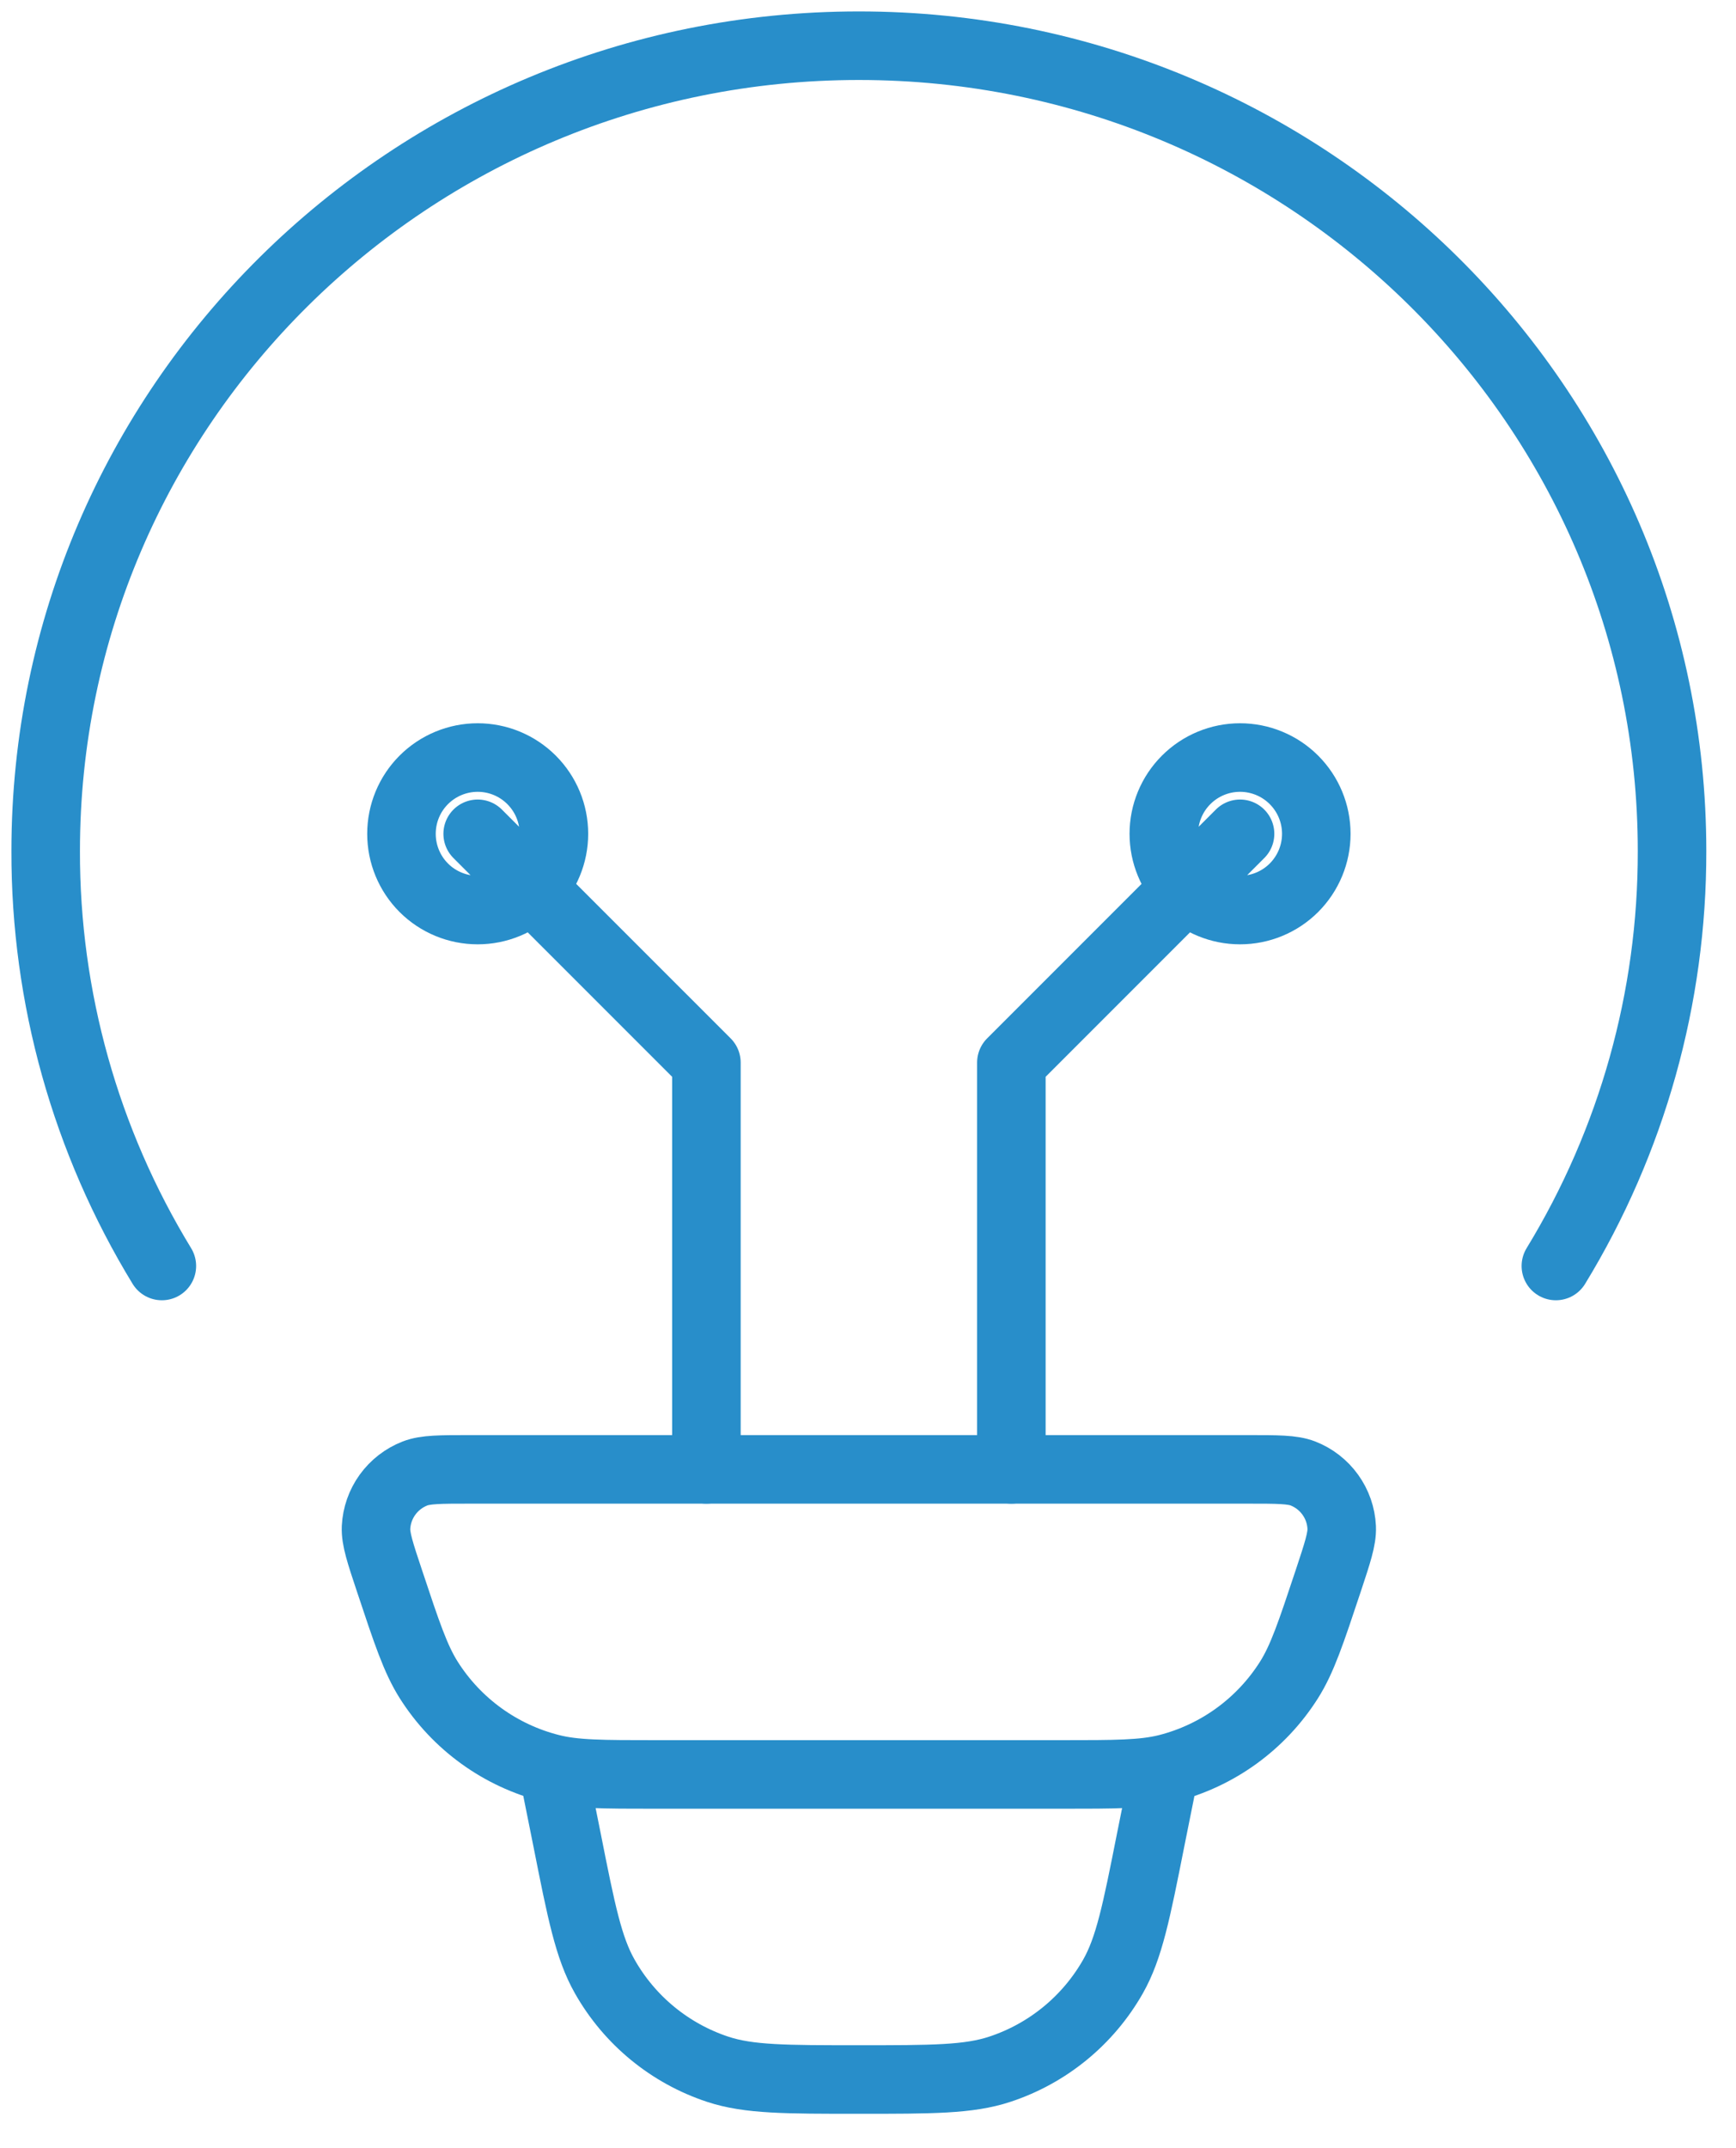
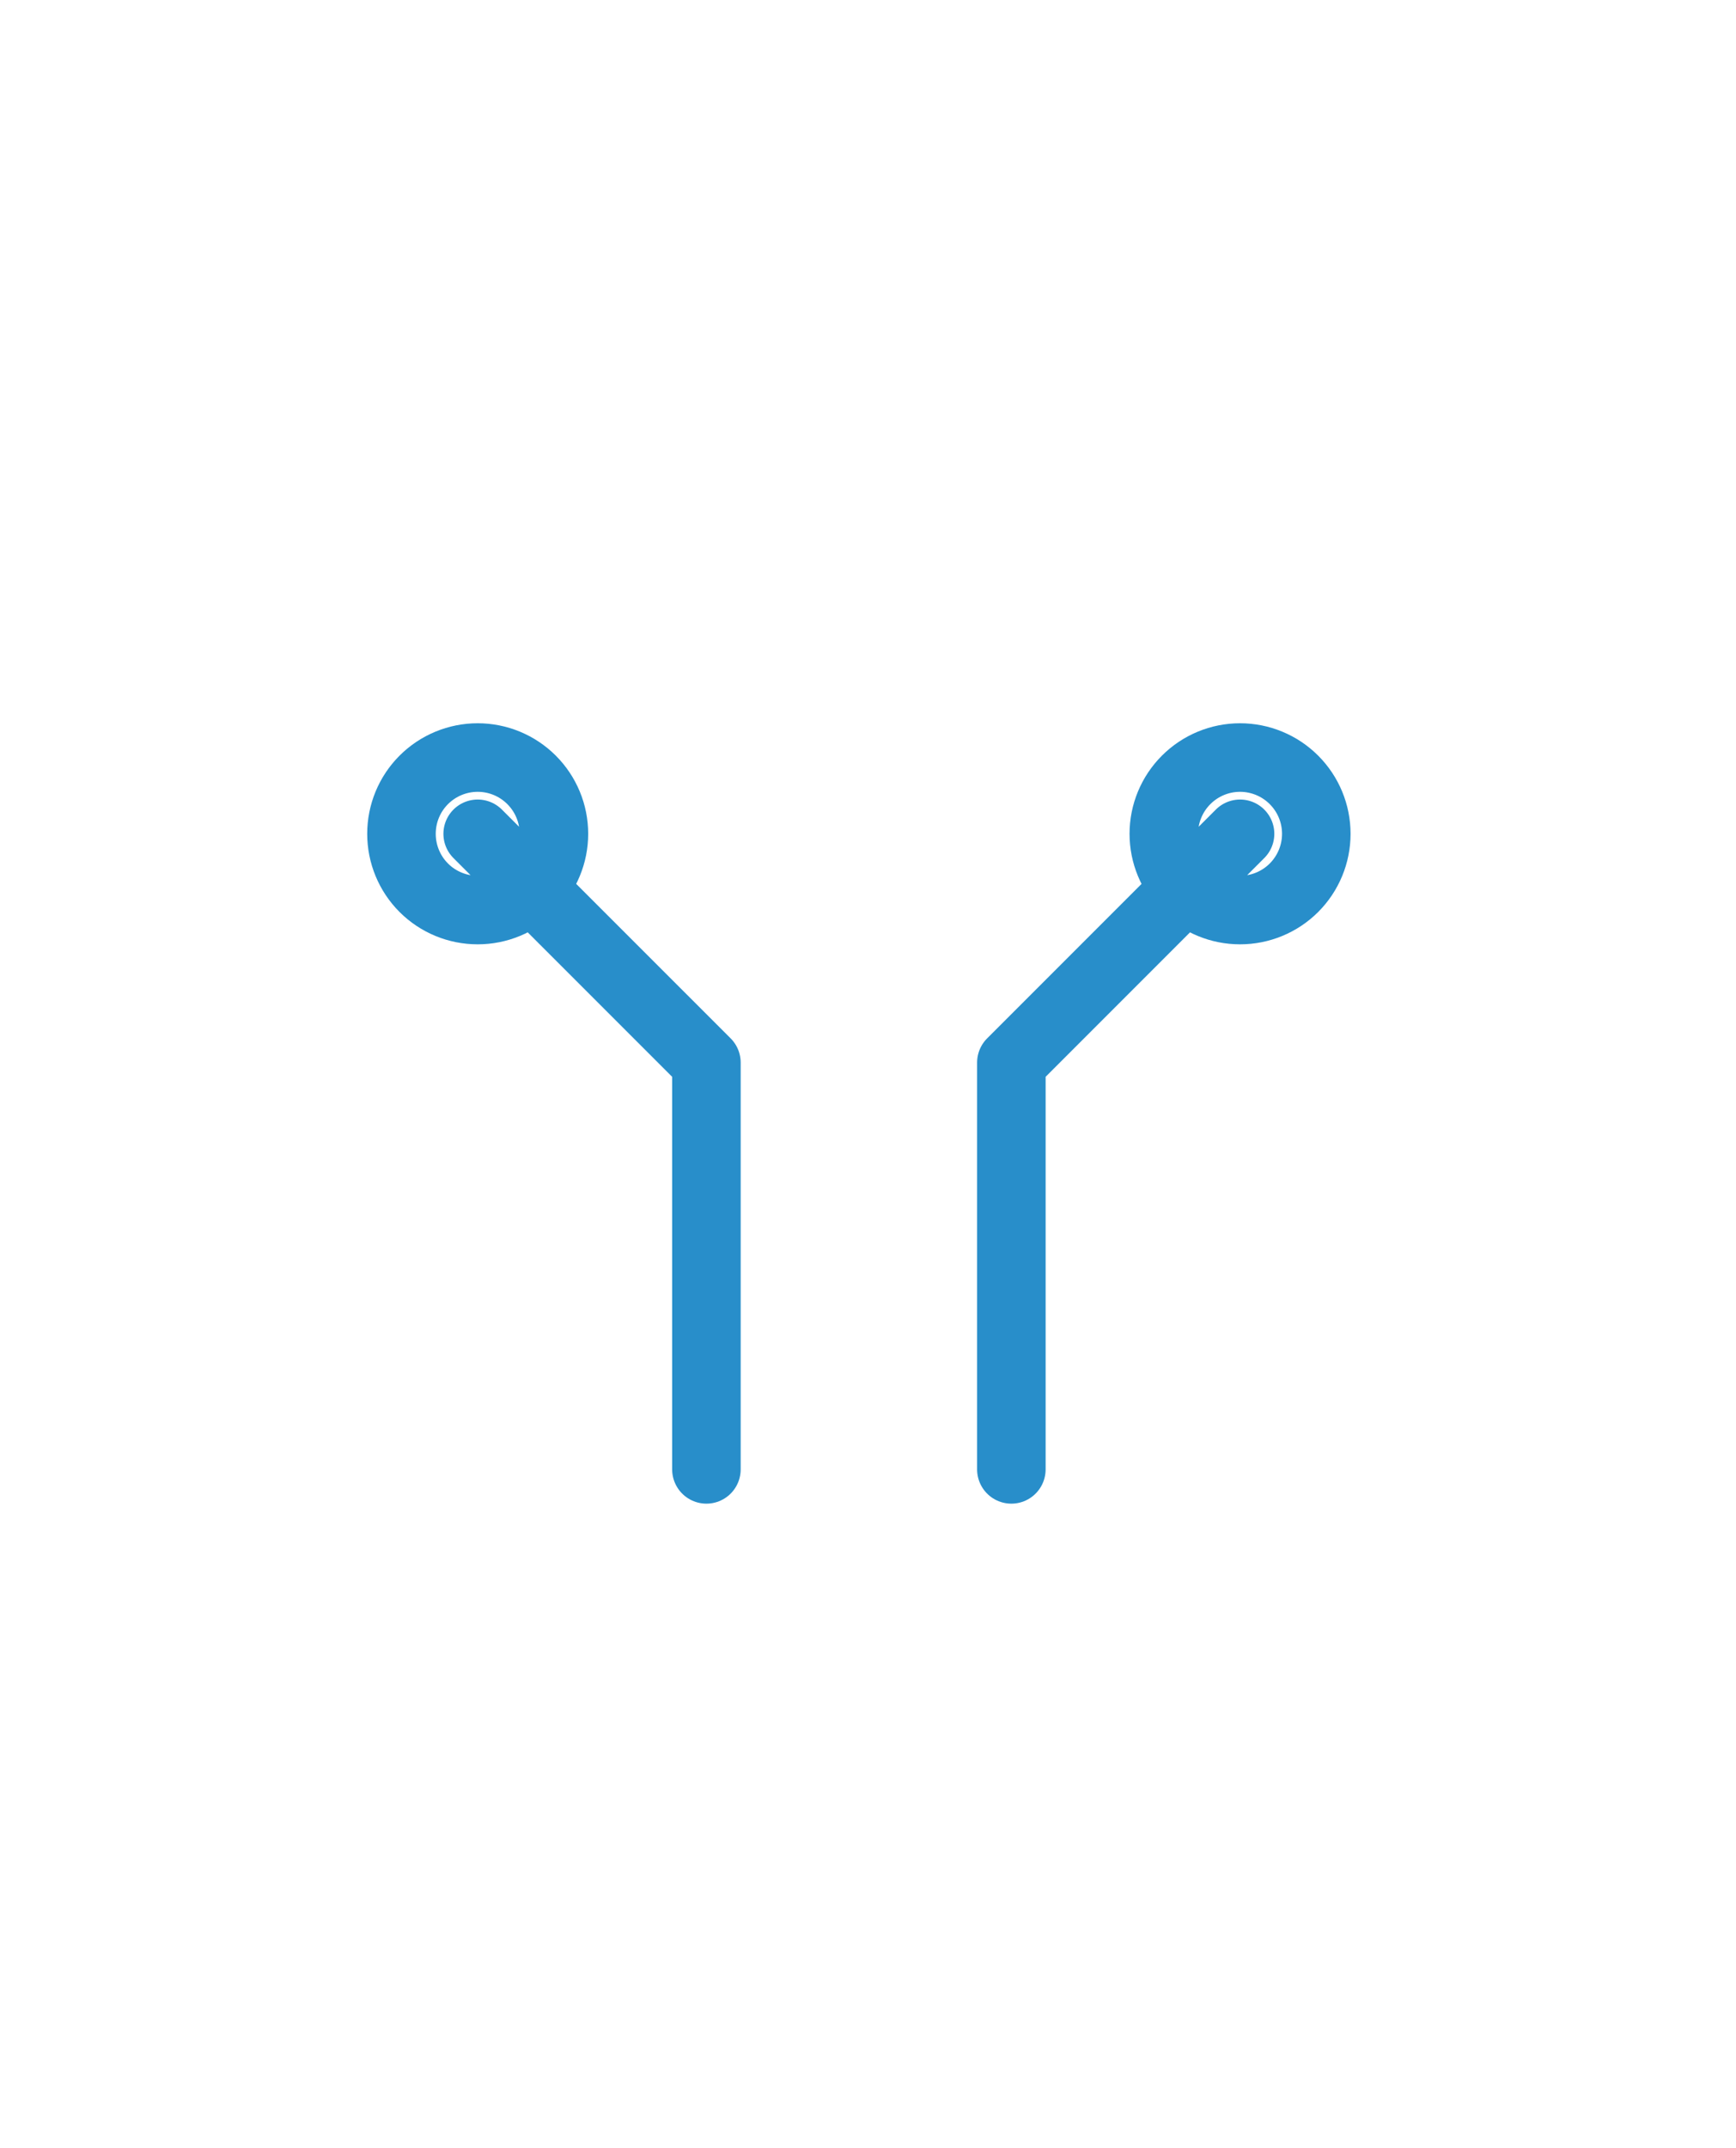
<svg xmlns="http://www.w3.org/2000/svg" width="38" height="47" viewBox="0 0 38 47" fill="none">
-   <path d="M3.543 27.7C1.874 24.966 0.993 21.823 1 18.62C1 8.888 8.97 1 18.8 1C28.63 1 36.6 8.888 36.6 18.62C36.606 21.823 35.726 24.966 34.057 27.7M25.475 38.825L25.186 40.264C24.874 41.838 24.716 42.623 24.363 43.246C23.817 44.206 22.935 44.929 21.886 45.275C21.207 45.5 20.402 45.5 18.8 45.5C17.198 45.5 16.393 45.5 15.714 45.277C14.665 44.931 13.782 44.207 13.238 43.246C12.884 42.623 12.726 41.838 12.414 40.264L12.125 38.825M8.527 34.593C8.322 33.979 8.22 33.67 8.231 33.42C8.244 33.163 8.331 32.914 8.482 32.705C8.633 32.496 8.841 32.335 9.081 32.241C9.313 32.15 9.637 32.15 10.283 32.15H27.317C27.965 32.15 28.287 32.15 28.519 32.239C28.76 32.333 28.968 32.494 29.119 32.704C29.27 32.913 29.357 33.162 29.369 33.42C29.38 33.67 29.277 33.977 29.073 34.593C28.695 35.73 28.505 36.3 28.214 36.76C27.604 37.723 26.649 38.415 25.544 38.694C25.014 38.825 24.418 38.825 23.223 38.825H14.377C13.182 38.825 12.583 38.825 12.056 38.691C10.952 38.413 9.996 37.722 9.386 36.76C9.095 36.3 8.905 35.73 8.527 34.593Z" stroke="#288ECA" stroke-width="1.5" stroke-linecap="round" stroke-linejoin="round" />
  <path d="M10.456 18.244L15.463 23.25V32.15M27.144 18.244L22.138 23.25V32.15M10.456 19.912C10.899 19.912 11.323 19.737 11.636 19.424C11.949 19.111 12.125 18.686 12.125 18.244C12.125 17.801 11.949 17.377 11.636 17.064C11.323 16.751 10.899 16.575 10.456 16.575C10.014 16.575 9.589 16.751 9.276 17.064C8.963 17.377 8.788 17.801 8.788 18.244C8.788 18.686 8.963 19.111 9.276 19.424C9.589 19.737 10.014 19.912 10.456 19.912ZM27.144 19.912C26.701 19.912 26.277 19.737 25.964 19.424C25.651 19.111 25.475 18.686 25.475 18.244C25.475 17.801 25.651 17.377 25.964 17.064C26.277 16.751 26.701 16.575 27.144 16.575C27.586 16.575 28.011 16.751 28.324 17.064C28.637 17.377 28.813 17.801 28.813 18.244C28.813 18.686 28.637 19.111 28.324 19.424C28.011 19.737 27.586 19.912 27.144 19.912Z" stroke="#288ECA" stroke-width="1.5" stroke-linecap="round" stroke-linejoin="round" />
</svg>